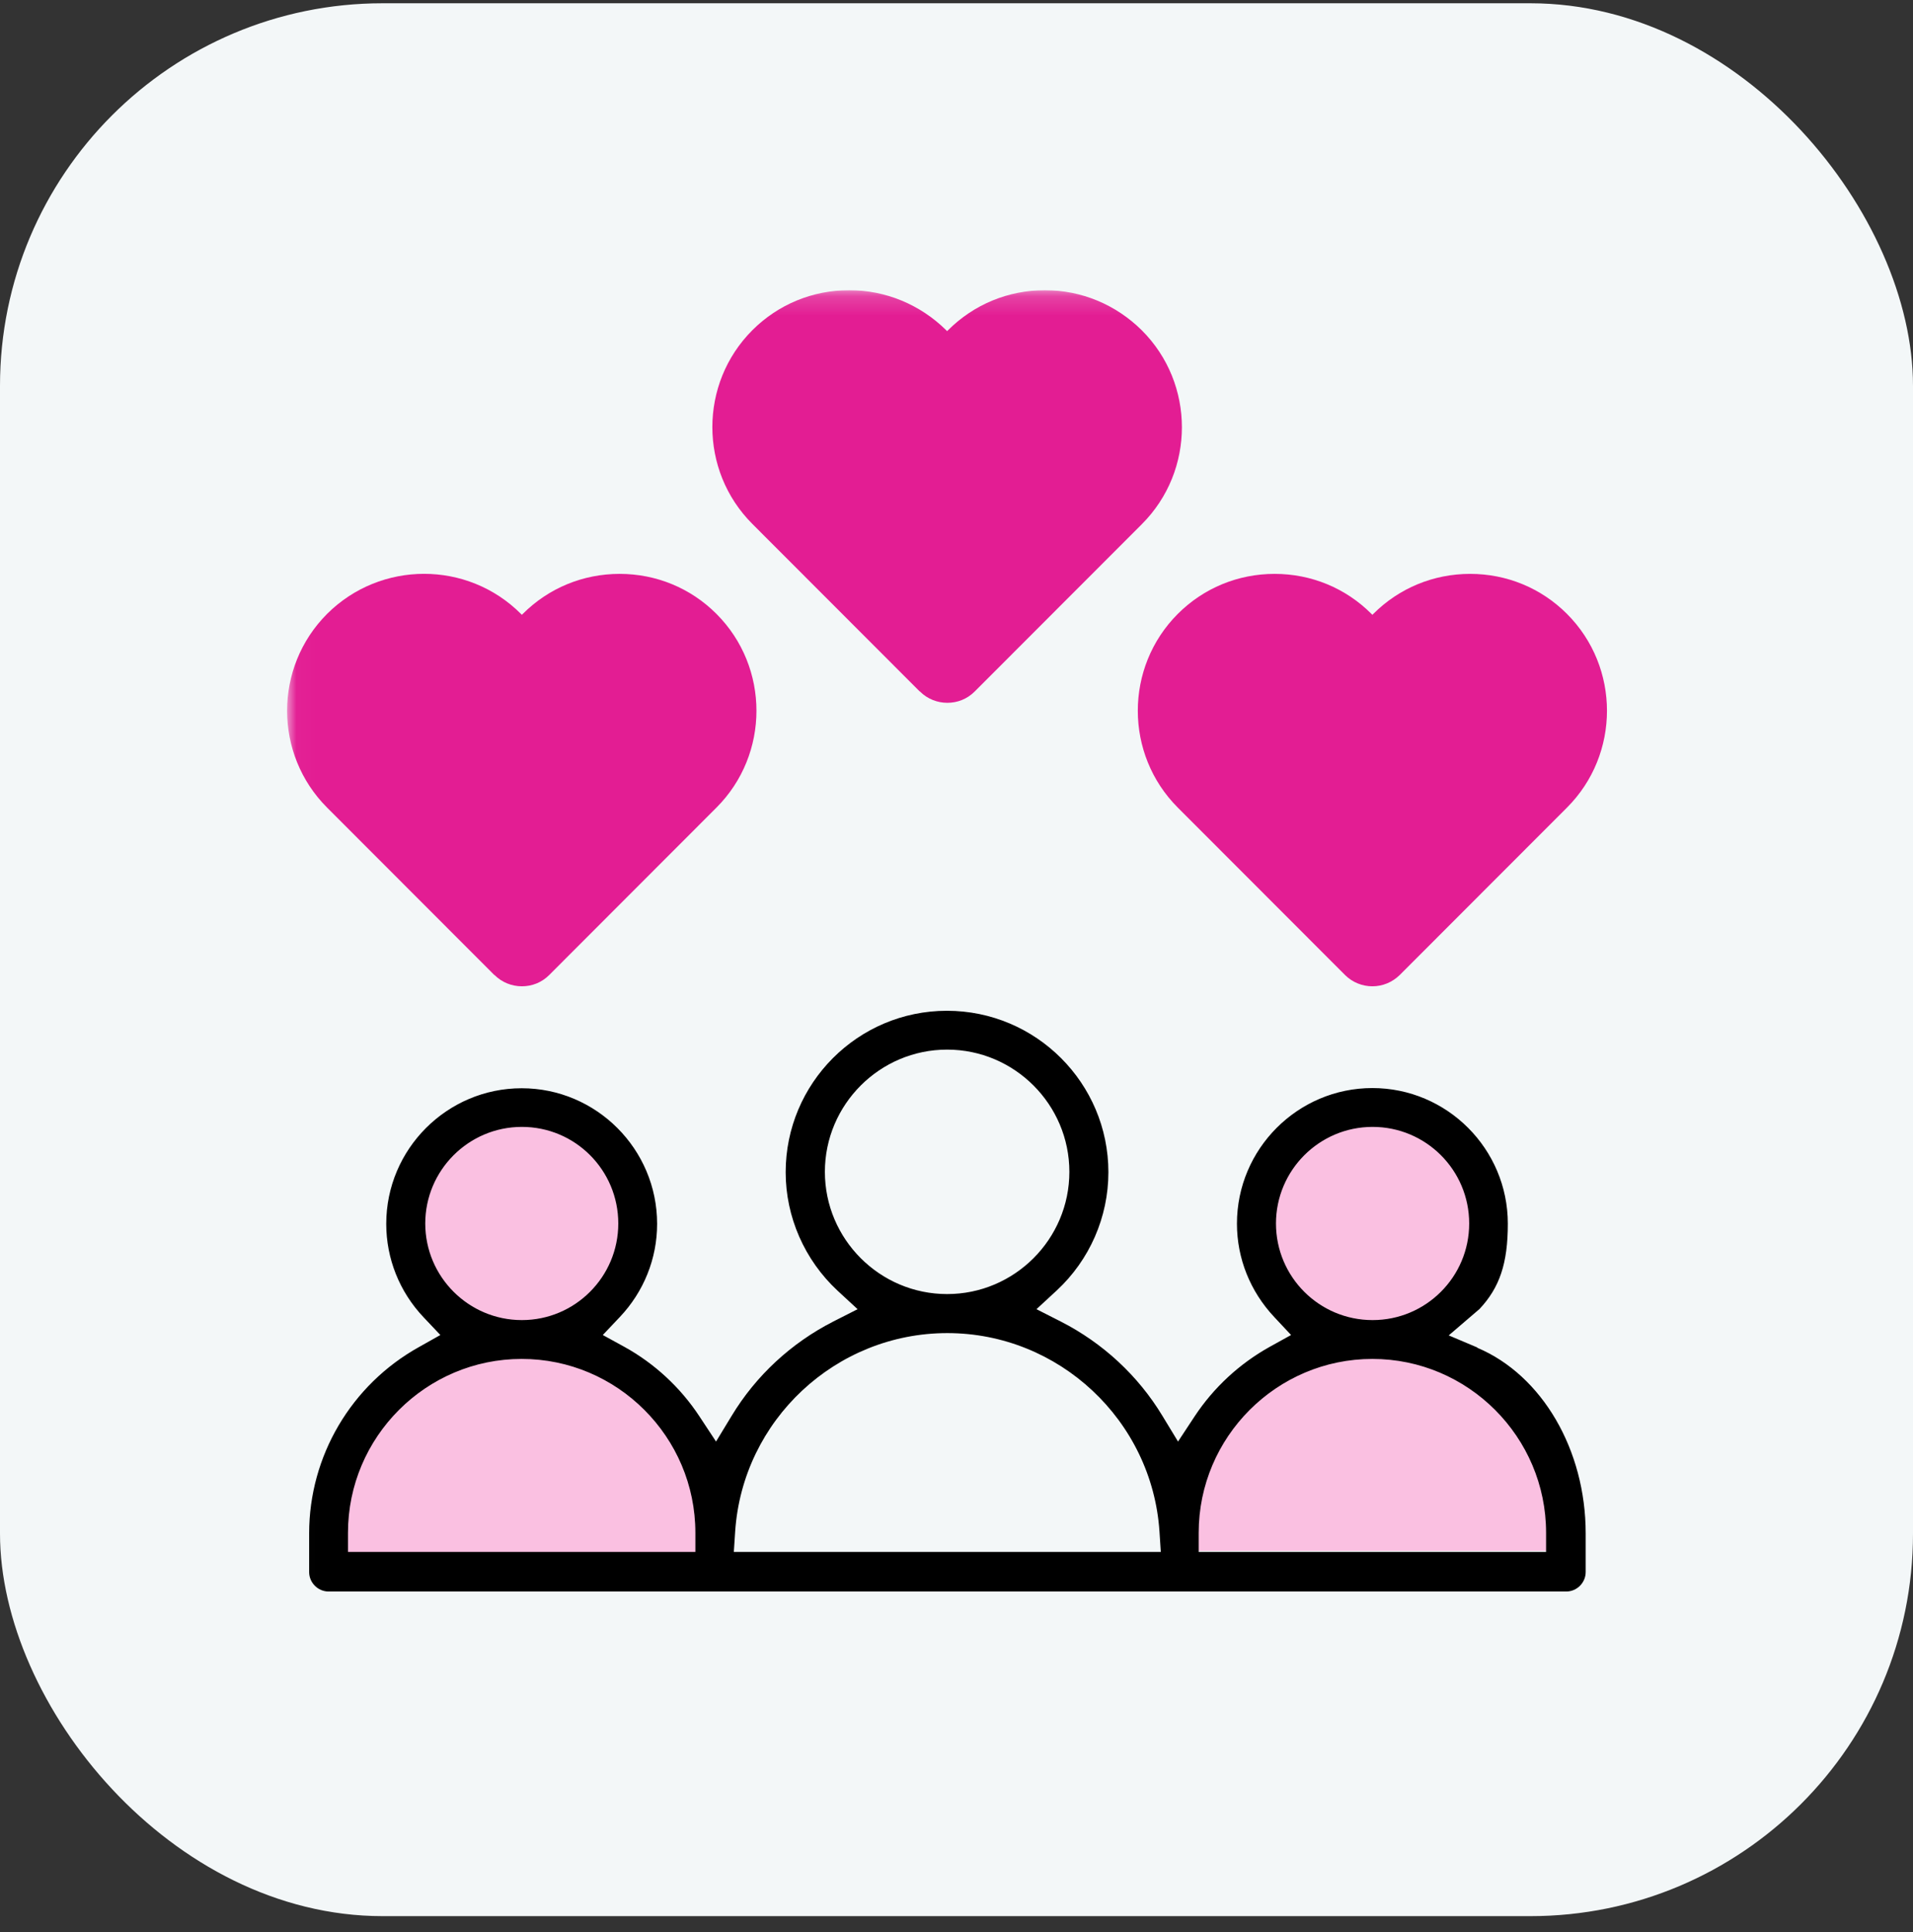
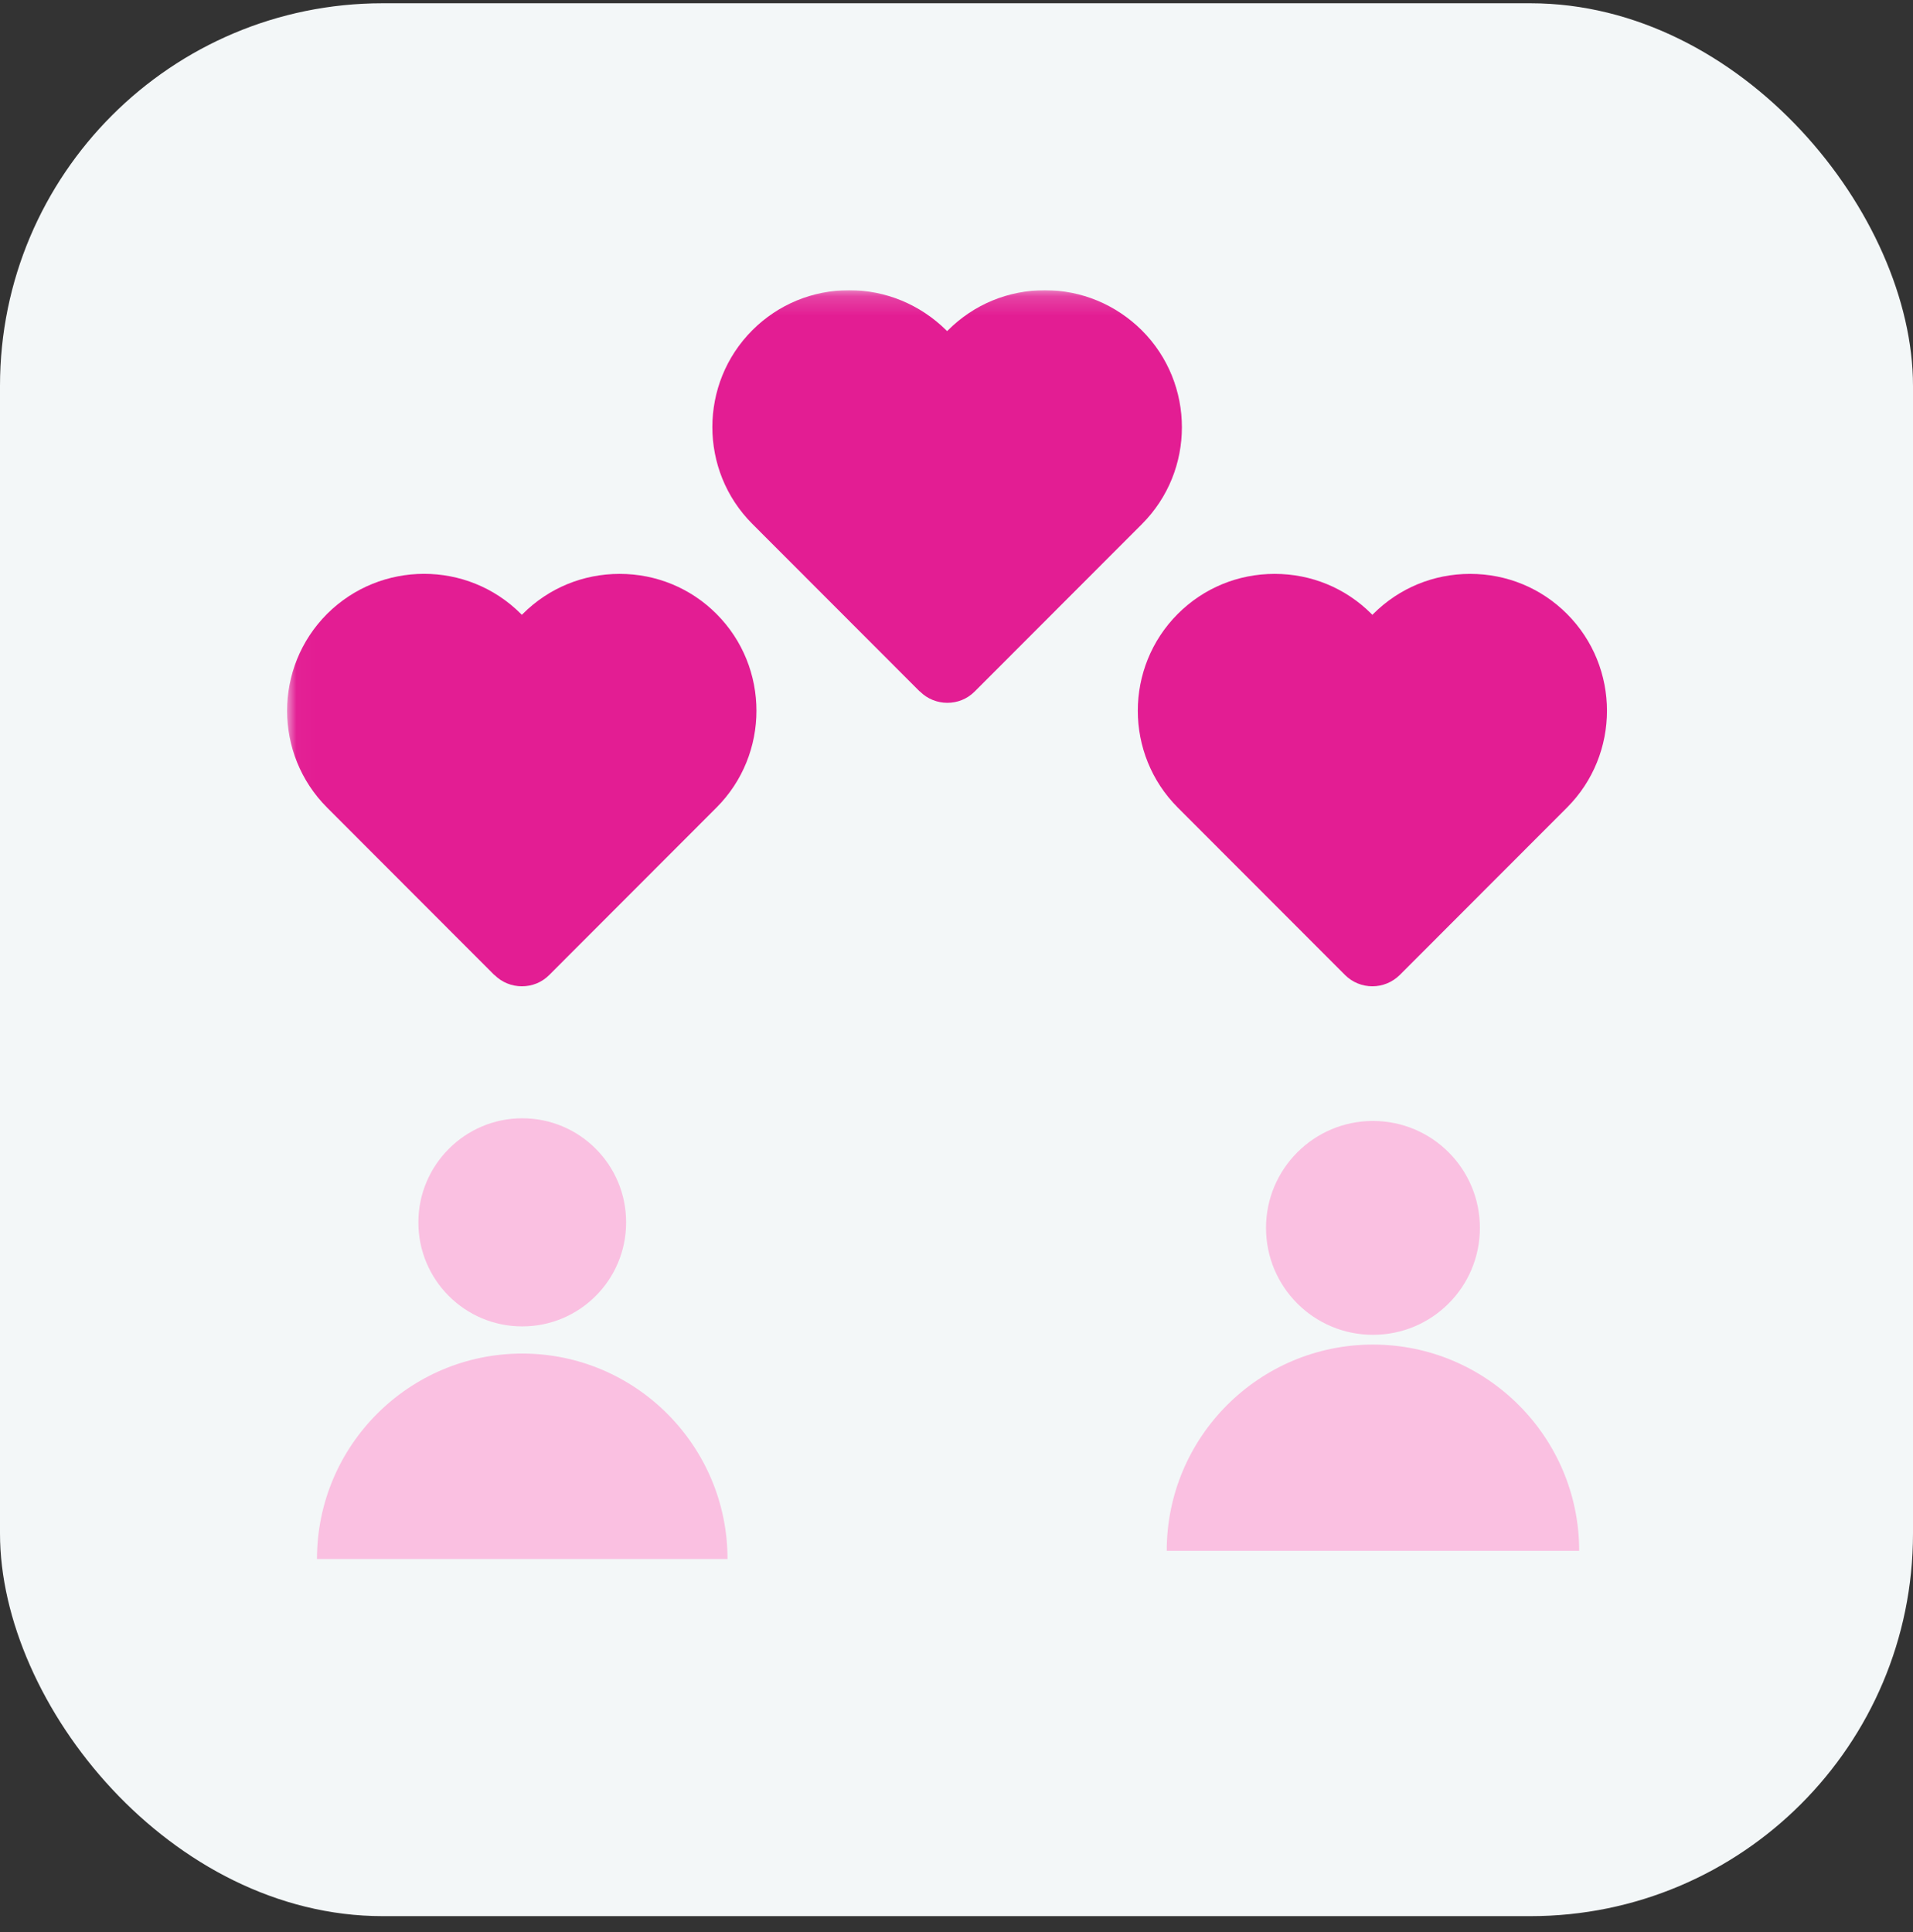
<svg xmlns="http://www.w3.org/2000/svg" width="100" height="101" viewBox="0 0 100 101" fill="none">
  <rect x="0" y="0" width="100" height="101" fill="#333333" stroke="none" />
  <rect y="0.171" width="100" height="100" rx="20" fill="#F3F7F8" />
  <mask id="mask0_16_837" style="mask-type:alpha" maskUnits="userSpaceOnUse" x="0" y="0" width="100" height="101">
-     <rect y="0.171" width="100" height="100" rx="20" fill="#F3F7F8" />
-   </mask>
+     </mask>
  <g mask="url(#mask0_16_837)">
</g>
  <g clip-path="url(#clip0_16_837)">
    <mask id="mask1_16_837" style="mask-type:luminance" maskUnits="userSpaceOnUse" x="15" y="15" width="71" height="71">
      <path d="M85.02 15.171H15.02V85.171H85.02V15.171Z" fill="white" />
    </mask>
    <g mask="url(#mask1_16_837)">
      <path d="M66.18 64.191C66.18 61.111 68.68 58.601 71.77 58.601C74.86 58.601 77.36 61.101 77.36 64.191C77.36 67.281 74.86 69.781 71.77 69.781C68.68 69.781 66.18 67.281 66.18 64.191Z" fill="#FAC0E1" />
      <path d="M21.87 63.901C21.87 60.911 24.3 58.461 27.3 58.461C30.3 58.461 32.73 60.891 32.73 63.901C32.73 66.911 30.3 69.341 27.3 69.341C24.3 69.341 21.87 66.911 21.87 63.901Z" fill="#FAC0E1" />
      <path d="M27.3 70.761C33.22 70.761 38.03 75.581 38.03 81.501H16.57C16.57 75.571 21.38 70.761 27.3 70.761Z" fill="#FAC0E1" />
      <path d="M60.99 81.071C60.99 75.121 65.82 70.291 71.77 70.291C77.72 70.291 82.55 75.131 82.55 81.071H60.99Z" fill="#FAC0E1" />
      <path d="M48.09 36.151C48.48 36.541 49 36.741 49.52 36.741C50.04 36.741 50.55 36.551 50.95 36.151L59.69 27.401C62.48 24.611 62.48 20.061 59.69 17.271C58.33 15.921 56.53 15.171 54.62 15.171C52.71 15.171 50.91 15.911 49.56 17.261C49.55 17.271 49.53 17.291 49.51 17.311C49.5 17.301 49.48 17.281 49.46 17.261C48.1 15.921 46.3 15.171 44.39 15.171C42.48 15.171 40.68 15.911 39.33 17.261C36.54 20.051 36.54 24.601 39.33 27.391L48.07 36.141H48.08L48.09 36.151Z" fill="#E31D93" />
      <path d="M61.57 42.221L70.31 50.971C70.7 51.361 71.22 51.561 71.74 51.561C72.26 51.561 72.77 51.361 73.17 50.971L81.91 42.221C84.7 39.431 84.7 34.881 81.91 32.091C80.56 30.741 78.76 30.001 76.85 30.001C74.94 30.001 73.14 30.741 71.79 32.091C71.78 32.101 71.76 32.121 71.74 32.141C71.73 32.131 71.71 32.111 71.69 32.091C70.34 30.741 68.54 30.001 66.63 30.001C64.72 30.001 62.92 30.741 61.57 32.091C58.78 34.881 58.78 39.431 61.57 42.221Z" fill="#E31D93" />
      <path d="M25.85 50.971C26.24 51.361 26.76 51.561 27.28 51.561C27.8 51.561 28.31 51.371 28.71 50.971L37.45 42.221C40.24 39.431 40.24 34.881 37.45 32.091C36.1 30.741 34.3 30.001 32.39 30.001C30.48 30.001 28.68 30.741 27.33 32.091C27.32 32.101 27.3 32.121 27.28 32.141C27.27 32.131 27.25 32.111 27.23 32.091C24.44 29.301 19.9 29.301 17.1 32.091C14.31 34.881 14.31 39.431 17.1 42.221L25.84 50.971H25.85Z" fill="#E31D93" />
-       <path d="M77.22 70.441L75.73 69.811L77.34 68.431C78.39 67.311 78.82 66.051 78.82 63.971C78.82 60.061 75.64 56.881 71.74 56.881C67.84 56.881 64.66 60.061 64.66 63.971C64.66 65.781 65.35 67.511 66.61 68.851L67.49 69.791L66.37 70.411C64.79 71.291 63.44 72.541 62.45 74.041L61.58 75.361L60.76 74.011C59.49 71.911 57.65 70.211 55.46 69.091L54.18 68.441L55.23 67.471C56.96 65.871 57.94 63.621 57.94 61.281C57.94 56.631 54.16 52.841 49.5 52.841C44.84 52.841 41.07 56.631 41.07 61.281C41.07 63.621 42.06 65.871 43.78 67.471L44.83 68.441L43.55 69.091C41.36 70.211 39.52 71.911 38.25 74.011L37.43 75.361L36.56 74.041C35.56 72.521 34.2 71.271 32.64 70.411L31.51 69.791L32.4 68.851C33.65 67.531 34.35 65.801 34.35 63.981C34.35 60.071 31.17 56.891 27.27 56.891C23.37 56.891 20.19 60.071 20.19 63.981C20.19 65.791 20.88 67.531 22.14 68.861L23.02 69.791L21.9 70.421C18.36 72.391 16.16 76.121 16.16 80.161V82.181C16.16 82.741 16.62 83.201 17.18 83.201H81.87C82.43 83.201 82.89 82.741 82.89 82.181V80.161C82.89 75.791 80.61 71.891 77.23 70.461L77.22 70.441ZM22.23 63.961C22.23 61.181 24.49 58.911 27.28 58.911C30.07 58.911 32.32 61.171 32.32 63.961C32.32 66.751 30.06 69.011 27.28 69.011C24.5 69.011 22.23 66.751 22.23 63.961ZM36.36 81.131H18.19V80.131C18.19 75.121 22.27 71.041 27.27 71.041C32.27 71.041 36.35 75.121 36.35 80.131V81.131H36.36ZM43.12 61.261C43.12 57.741 45.99 54.871 49.51 54.871C53.03 54.871 55.9 57.741 55.9 61.261C55.9 64.781 53.03 67.651 49.51 67.651C45.99 67.651 43.12 64.781 43.12 61.261ZM38.36 81.131L38.43 80.061C38.82 74.241 43.69 69.691 49.52 69.691C55.35 69.691 60.22 74.251 60.61 80.061L60.68 81.131H38.37H38.36ZM66.7 63.961C66.7 61.181 68.96 58.911 71.75 58.911C74.54 58.911 76.8 61.171 76.8 63.961C76.8 66.751 74.54 69.011 71.75 69.011C68.96 69.011 66.7 66.751 66.7 63.961ZM80.83 81.131H62.66V80.131C62.66 75.121 66.74 71.041 71.74 71.041C76.74 71.041 80.82 75.121 80.82 80.131V81.131H80.83Z" fill="black" />
    </g>
  </g>
  <defs>
    <clipPath id="clip0_16_837">
      <rect width="70.02" height="70" fill="white" transform="translate(15 15.171)" />
    </clipPath>
  </defs>
</svg>